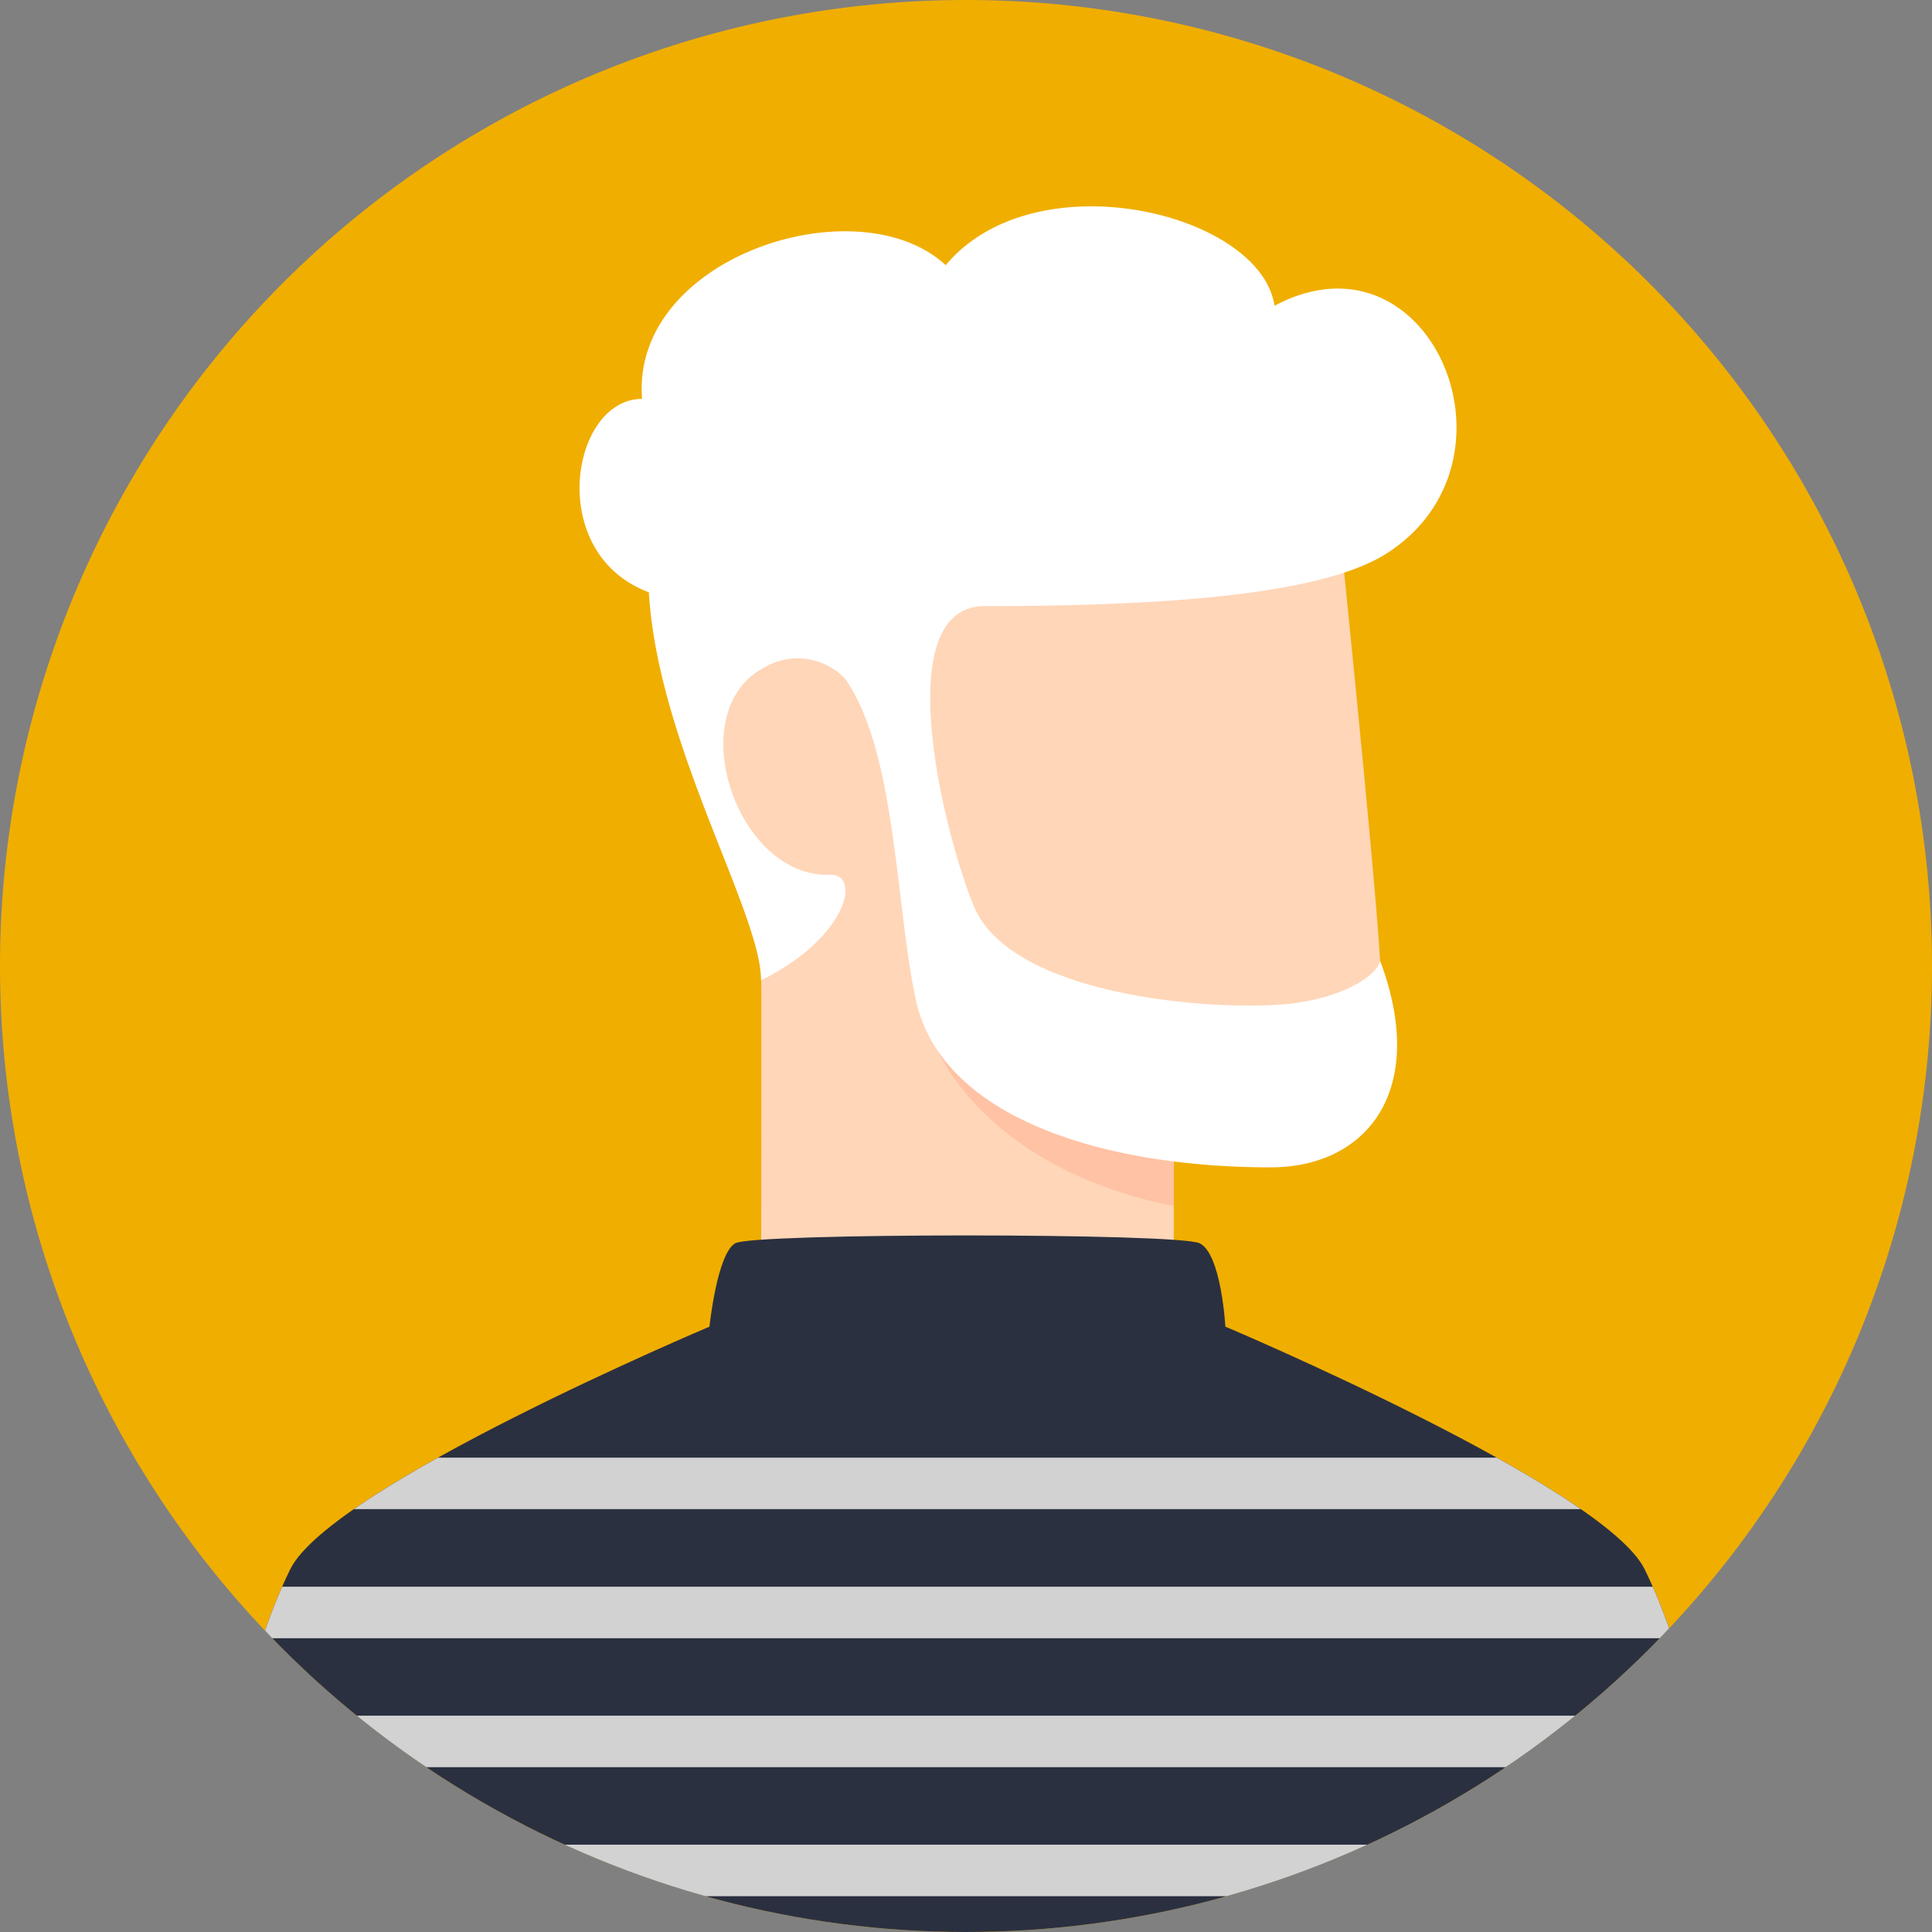
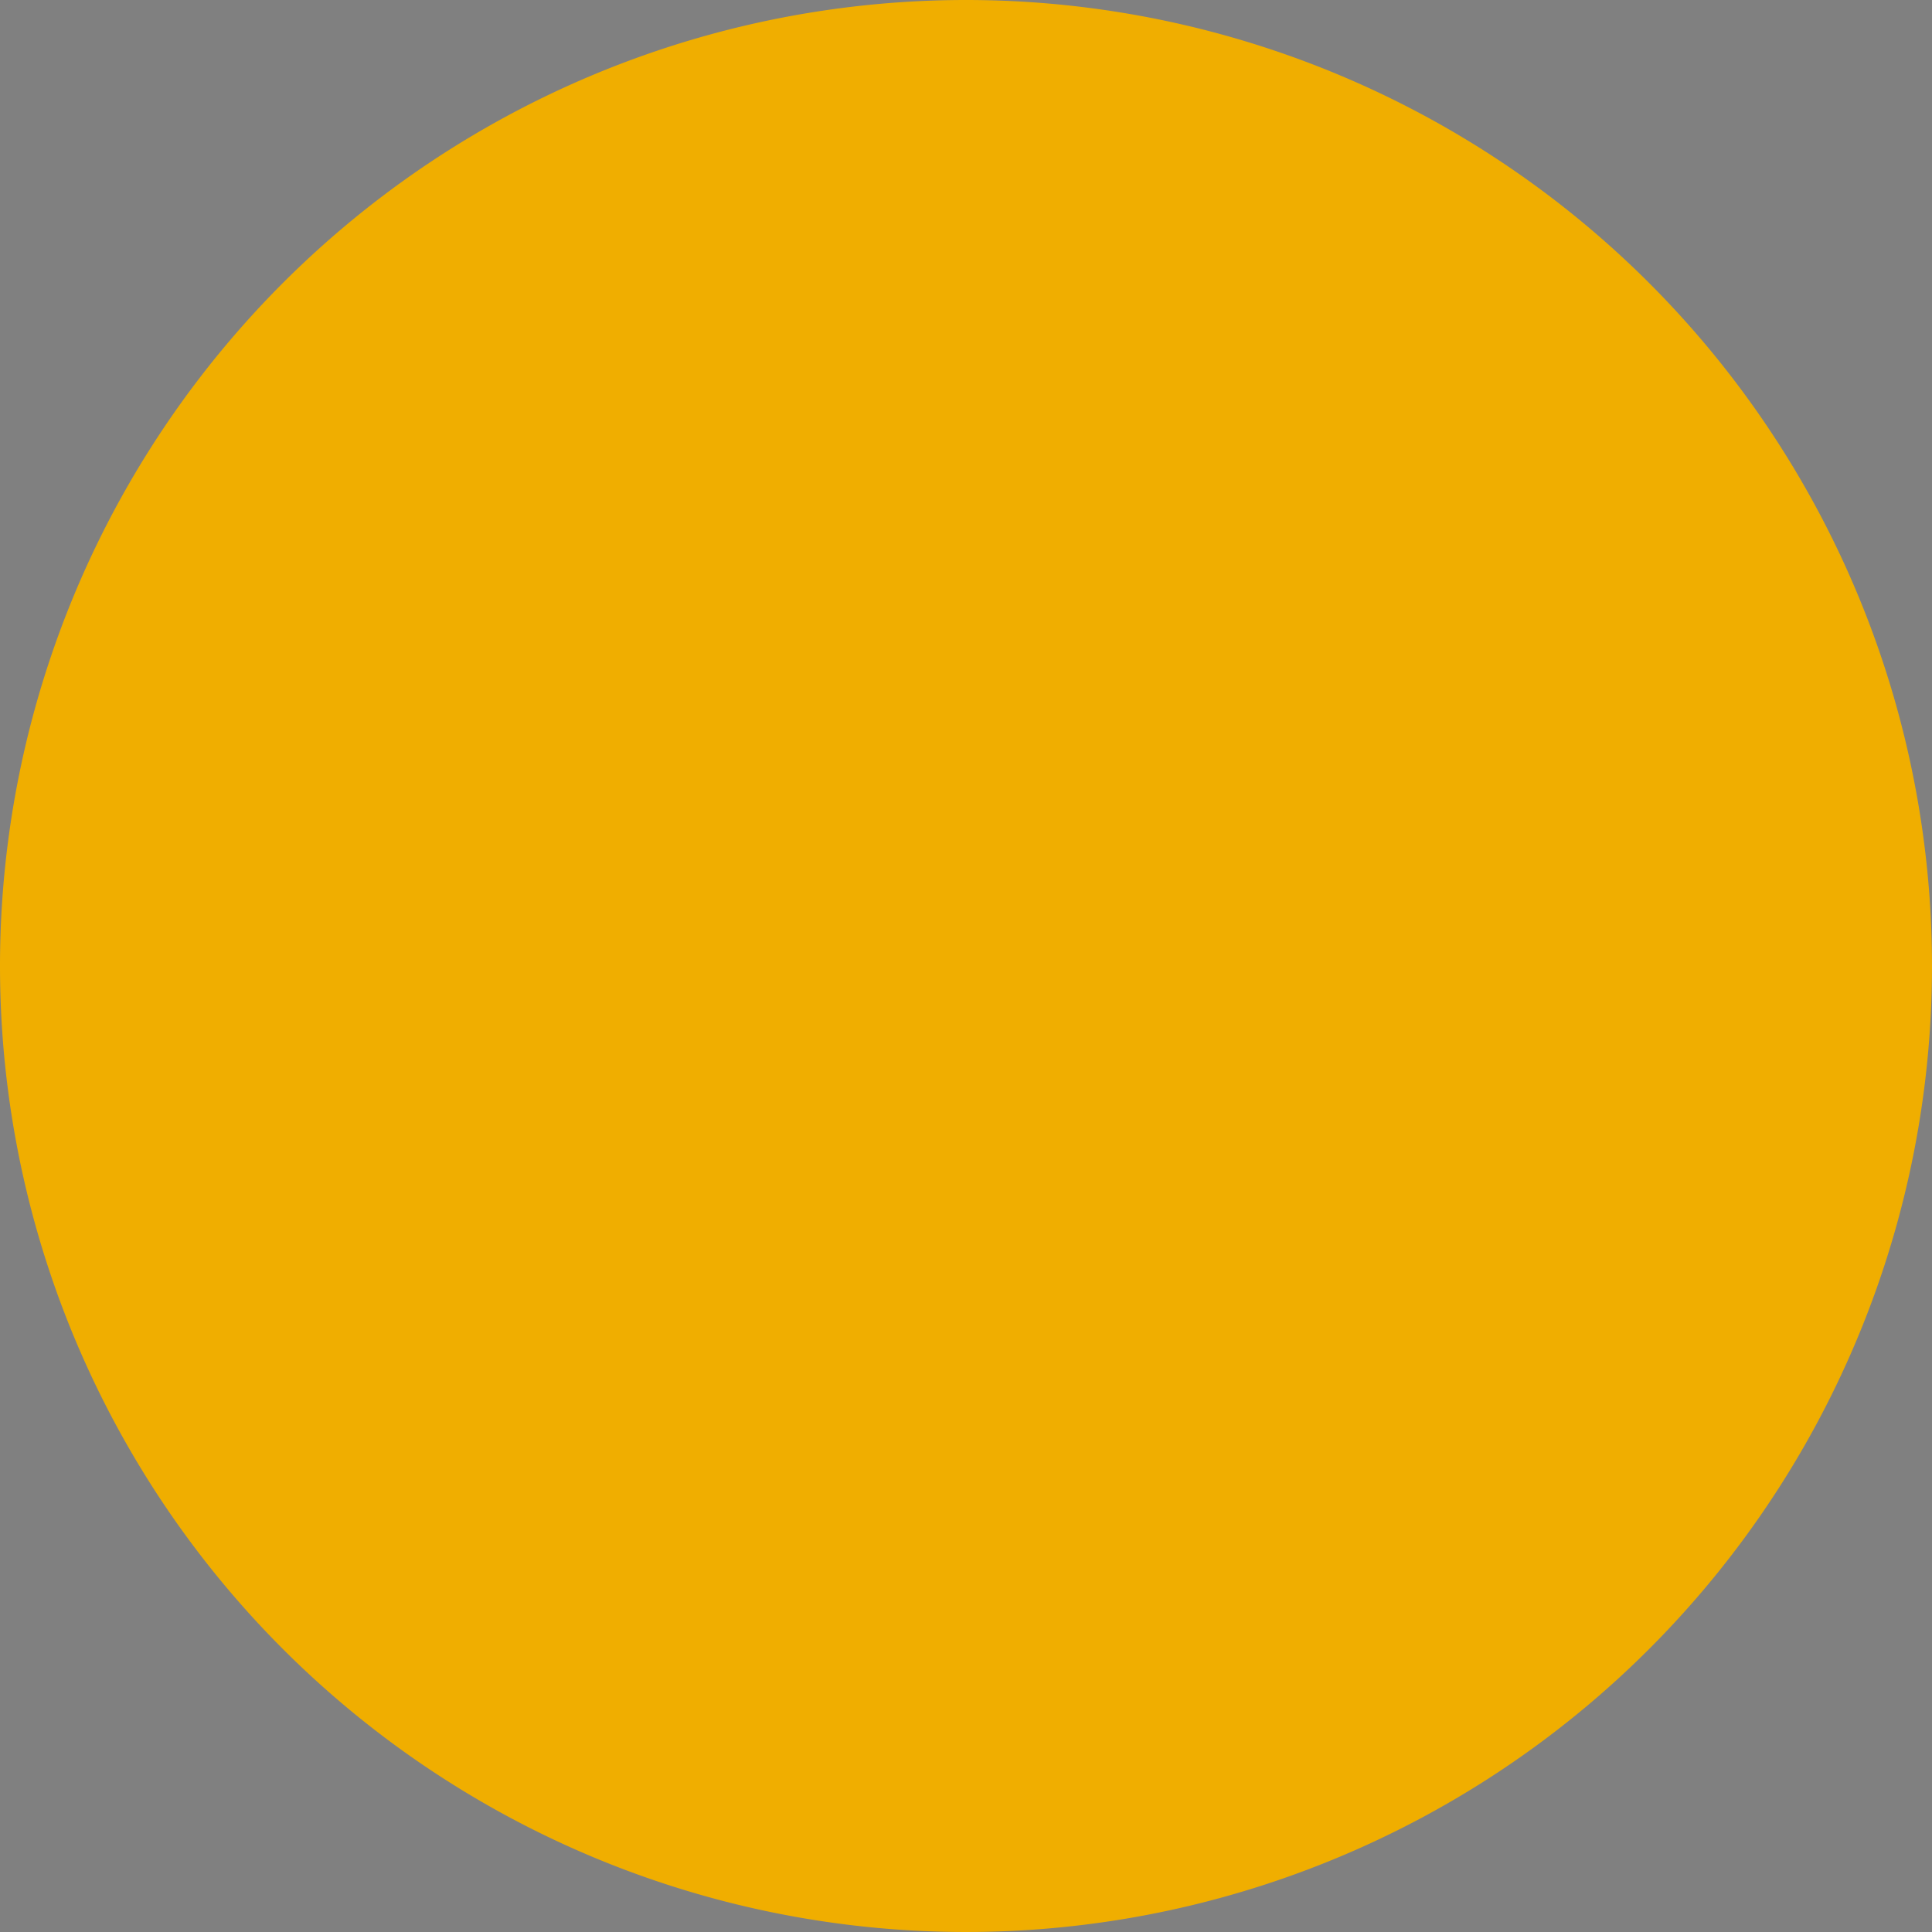
<svg xmlns="http://www.w3.org/2000/svg" id="User_02b" data-name="User 02b" viewBox="0 0 90 90">
  <rect x="0" y="0" width="90" height="90" fill="#808080" stroke="none" />
  <defs>
    <clipPath id="clip-path">
-       <circle id="Mask" cx="45" cy="45" r="45" fill="#2a3040" />
-     </clipPath>
+       </clipPath>
    <clipPath id="clip-path-2">
      <path id="Combined_Shape" data-name="Combined Shape" d="M67.6,15.551q2.86,5.816,4.507,19.228H0Q1.647,21.365,4.507,15.551c1.9-3.863,19.529-11.3,19.529-11.3s.351-3.4,1.2-3.886,20.619-.487,21.632,0,1.2,3.884,1.2,3.884S65.7,11.7,67.6,15.551Z" transform="translate(0 0)" fill="#2a3040" />
    </clipPath>
    <clipPath id="clip-path-3">
-       <path id="Combined_Shape-2" data-name="Combined Shape" d="M67.6,15.551q2.86,5.816,4.507,19.228H0Q1.647,21.365,4.507,15.551c1.9-3.863,19.529-11.3,19.529-11.3s.351-3.4,1.2-3.886,20.619-.487,21.632,0,1.2,3.884,1.2,3.884S65.7,11.7,67.6,15.551Z" transform="translate(0 0)" fill="#f7f9fb" />
-     </clipPath>
+       </clipPath>
  </defs>
  <path id="Mask-2" data-name="Mask" d="M45,0A45,45,0,1,1,0,45,45,45,0,0,1,45,0Z" fill="#f0ae00" />
  <g id="User_02b-2" data-name="User 02b" clip-path="url(#clip-path)">
-     <path id="Mask-3" data-name="Mask" d="M22.58,30.345v8.412H3.352s.036-12.438,0-20.674C-.954,12.5-.954,9.013,2.451,5.408S30.092,0,30.092,0s1.818,17.489,2.1,22.233c.114,1.908,1.352,8.112-3.455,8.112Z" transform="translate(32.1 22.533)" fill="#ffd6b8" />
+     <path id="Mask-3" data-name="Mask" d="M22.58,30.345v8.412H3.352s.036-12.438,0-20.674C-.954,12.5-.954,9.013,2.451,5.408S30.092,0,30.092,0s1.818,17.489,2.1,22.233c.114,1.908,1.352,8.112-3.455,8.112" transform="translate(32.1 22.533)" fill="#ffd6b8" />
    <path id="Path_48" data-name="Path 48" d="M11.116,3.605A28.7,28.7,0,0,1,0,0S2.1,5.708,11.116,7.511Z" transform="translate(43.564 48.672)" fill="#ffc2a4" />
-     <path id="Combined_Shape-3" data-name="Combined Shape" d="M12.365,22a3.05,3.05,0,0,0-3.757-.52C4.717,23.5,7.3,31.288,11.653,31.136c1.5-.052.813,2.941-3.2,4.919,0-3.155-4.807-10.966-5.226-18.078-4.839-1.8-3.637-9.008-.315-9.008C2.381,2.361,12.959-1.051,17.056,2.74,21.222-2.252,31.737.3,32.372,4.632,39.6.772,44.356,11.869,37.585,16.175c-2.786,1.772-9.3,2.447-18.711,2.447-4.515,0-1.918,10.567-.507,13.977,1.8,4.356,11.868,4.957,15.022,4.507,2.463-.352,3.756-1.352,3.906-1.953,2.253,6.009-.6,9.614-5.108,9.614-7.661,0-15.323-2.253-16.524-7.812C14.707,32.532,14.759,25.393,12.365,22Z" transform="translate(26.999 9.613)" fill="#fff" />
    <g id="Group_2" data-name="Group 2" transform="translate(9.014 57.551)">
-       <path id="Combined_Shape-4" data-name="Combined Shape" d="M67.6,15.551q2.86,5.816,4.507,19.228H0Q1.647,21.365,4.507,15.551c1.9-3.863,19.529-11.3,19.529-11.3s.351-3.4,1.2-3.886,20.619-.487,21.632,0,1.2,3.884,1.2,3.884S65.7,11.7,67.6,15.551Z" transform="translate(0 0)" fill="#2a3040" />
      <g id="Group_2-3" data-name="Group 2" transform="translate(0 0)">
        <g id="Group_2-4" data-name="Group 2" clip-path="url(#clip-path-3)">
          <path id="Combined_Shape-5" data-name="Combined Shape" d="M0,20.43v-2.4H80.819v2.4Zm0-6.009v-2.4H80.819v2.4ZM0,8.412v-2.4H80.819v2.4ZM0,2.4V0H80.819V2.4Z" transform="translate(-4.807 10.351)" fill="#d2d2d2" />
        </g>
      </g>
    </g>
  </g>
</svg>